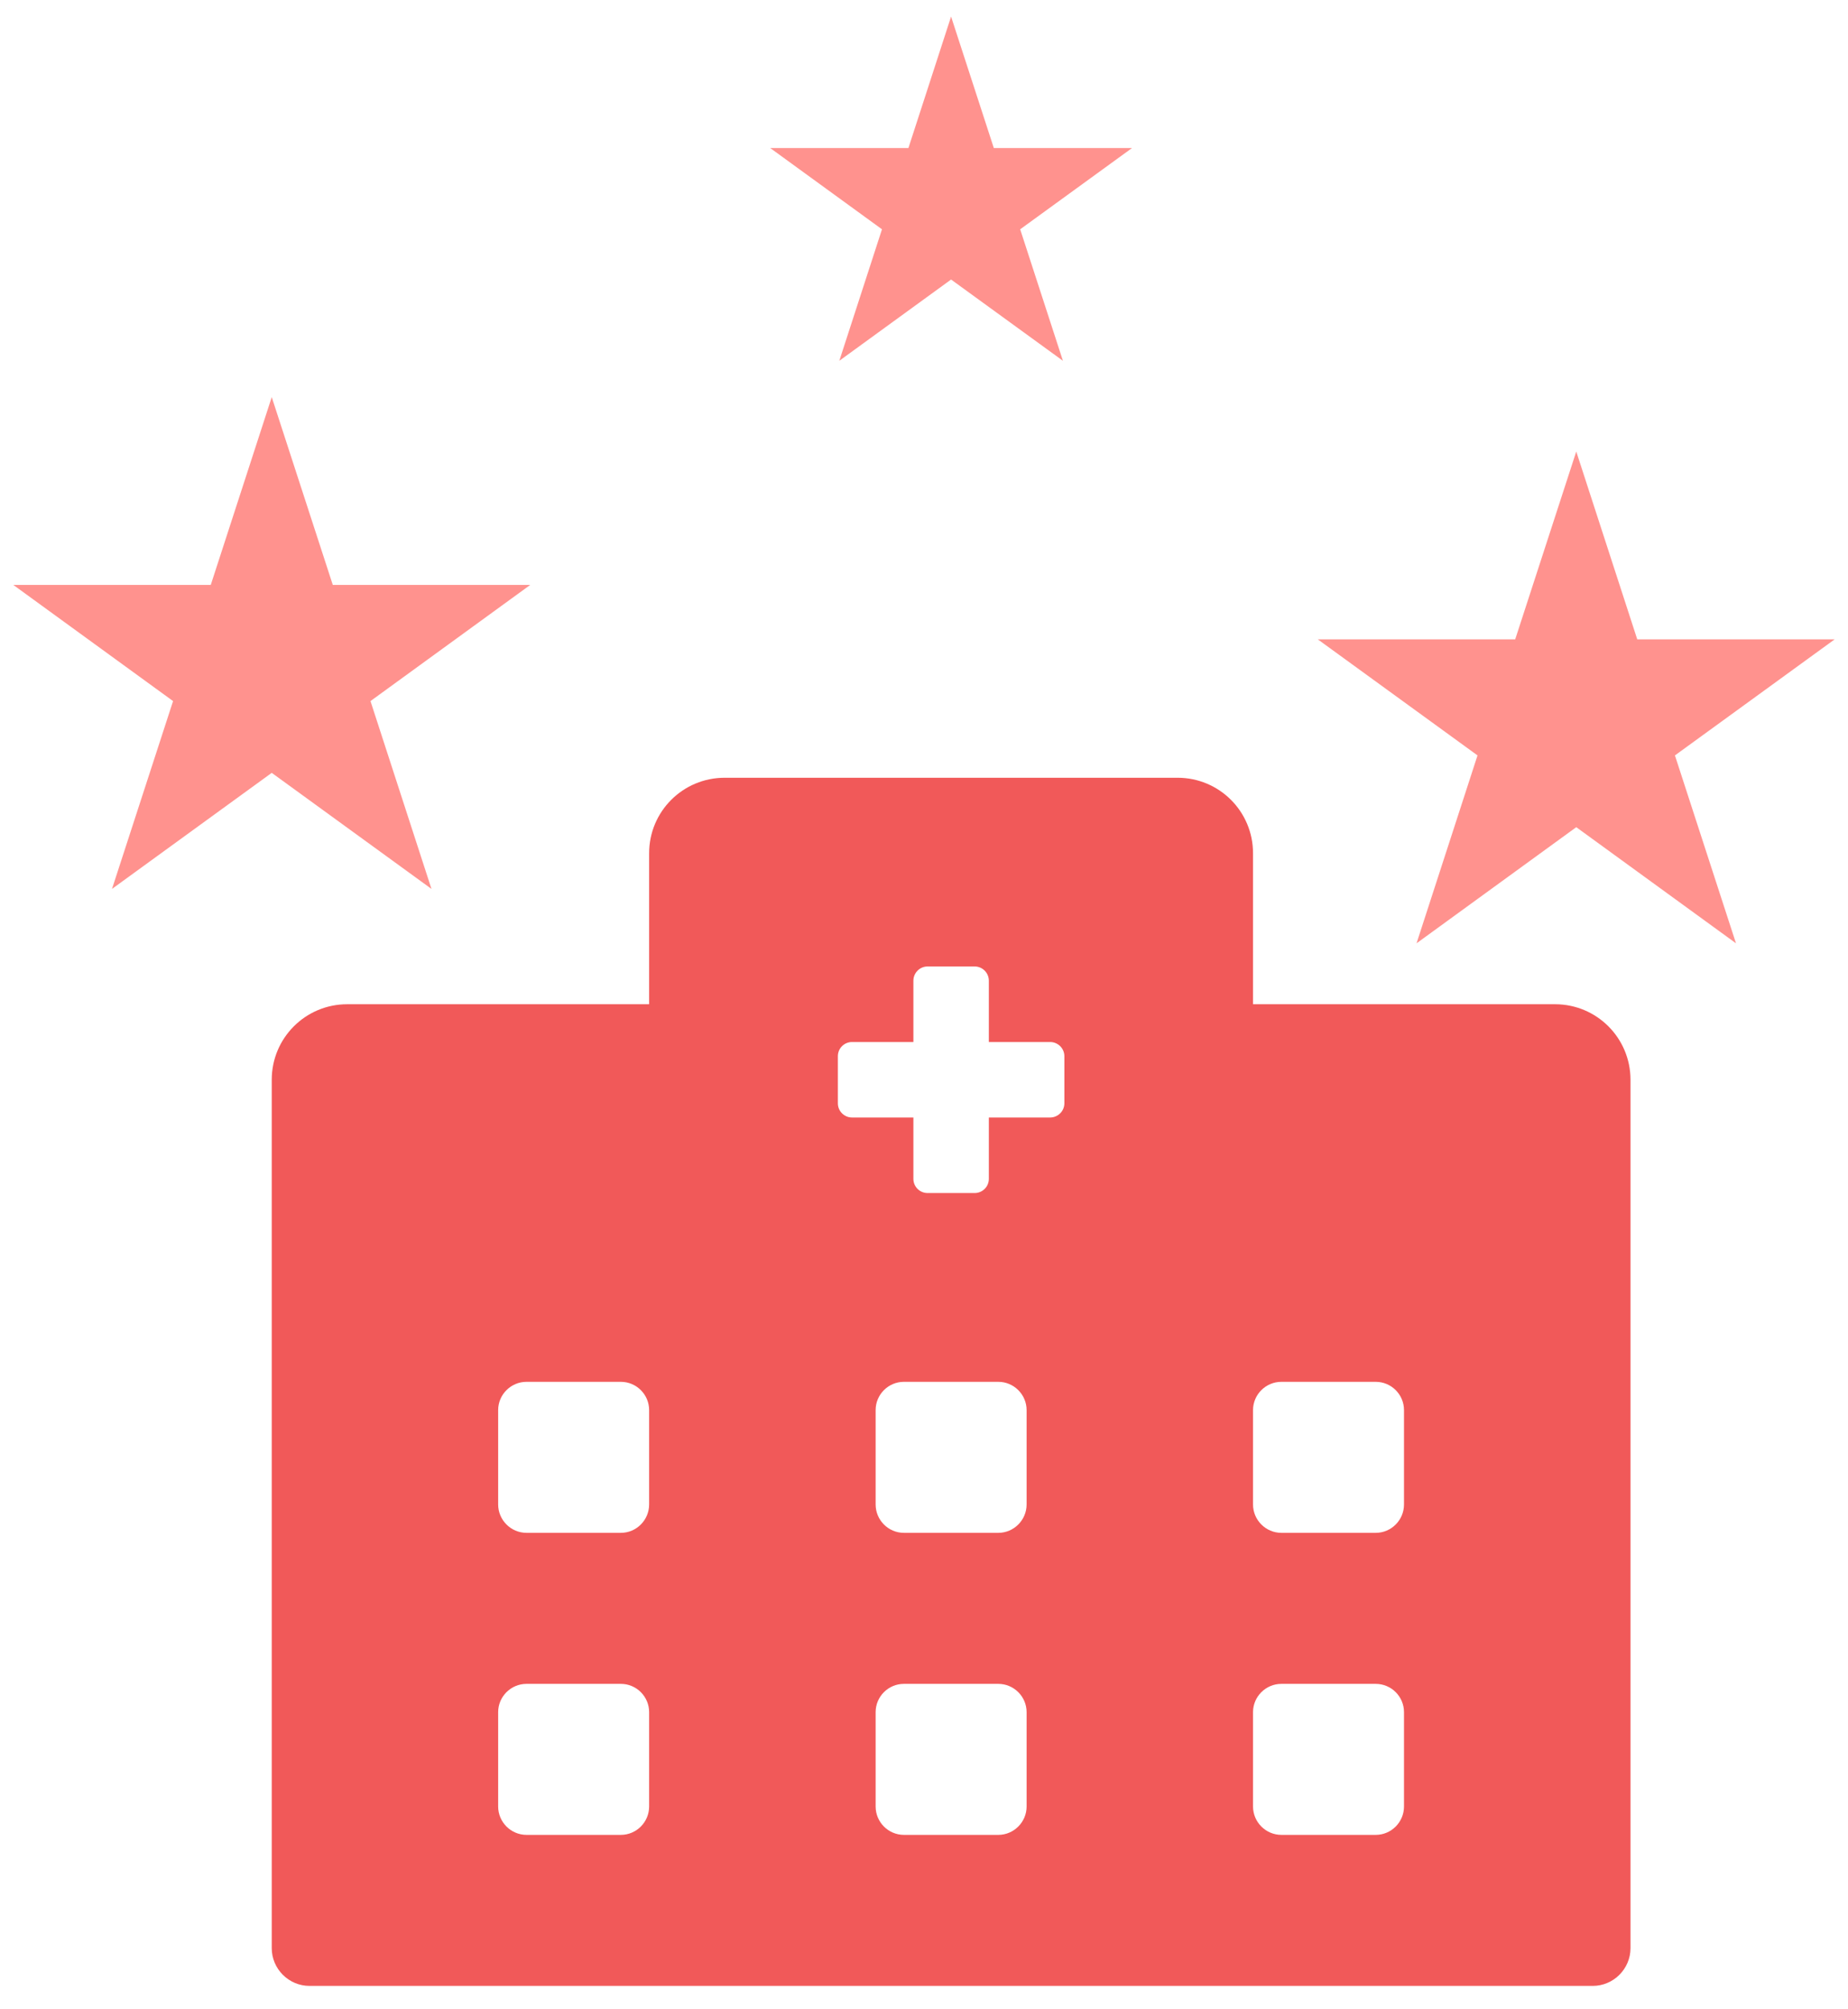
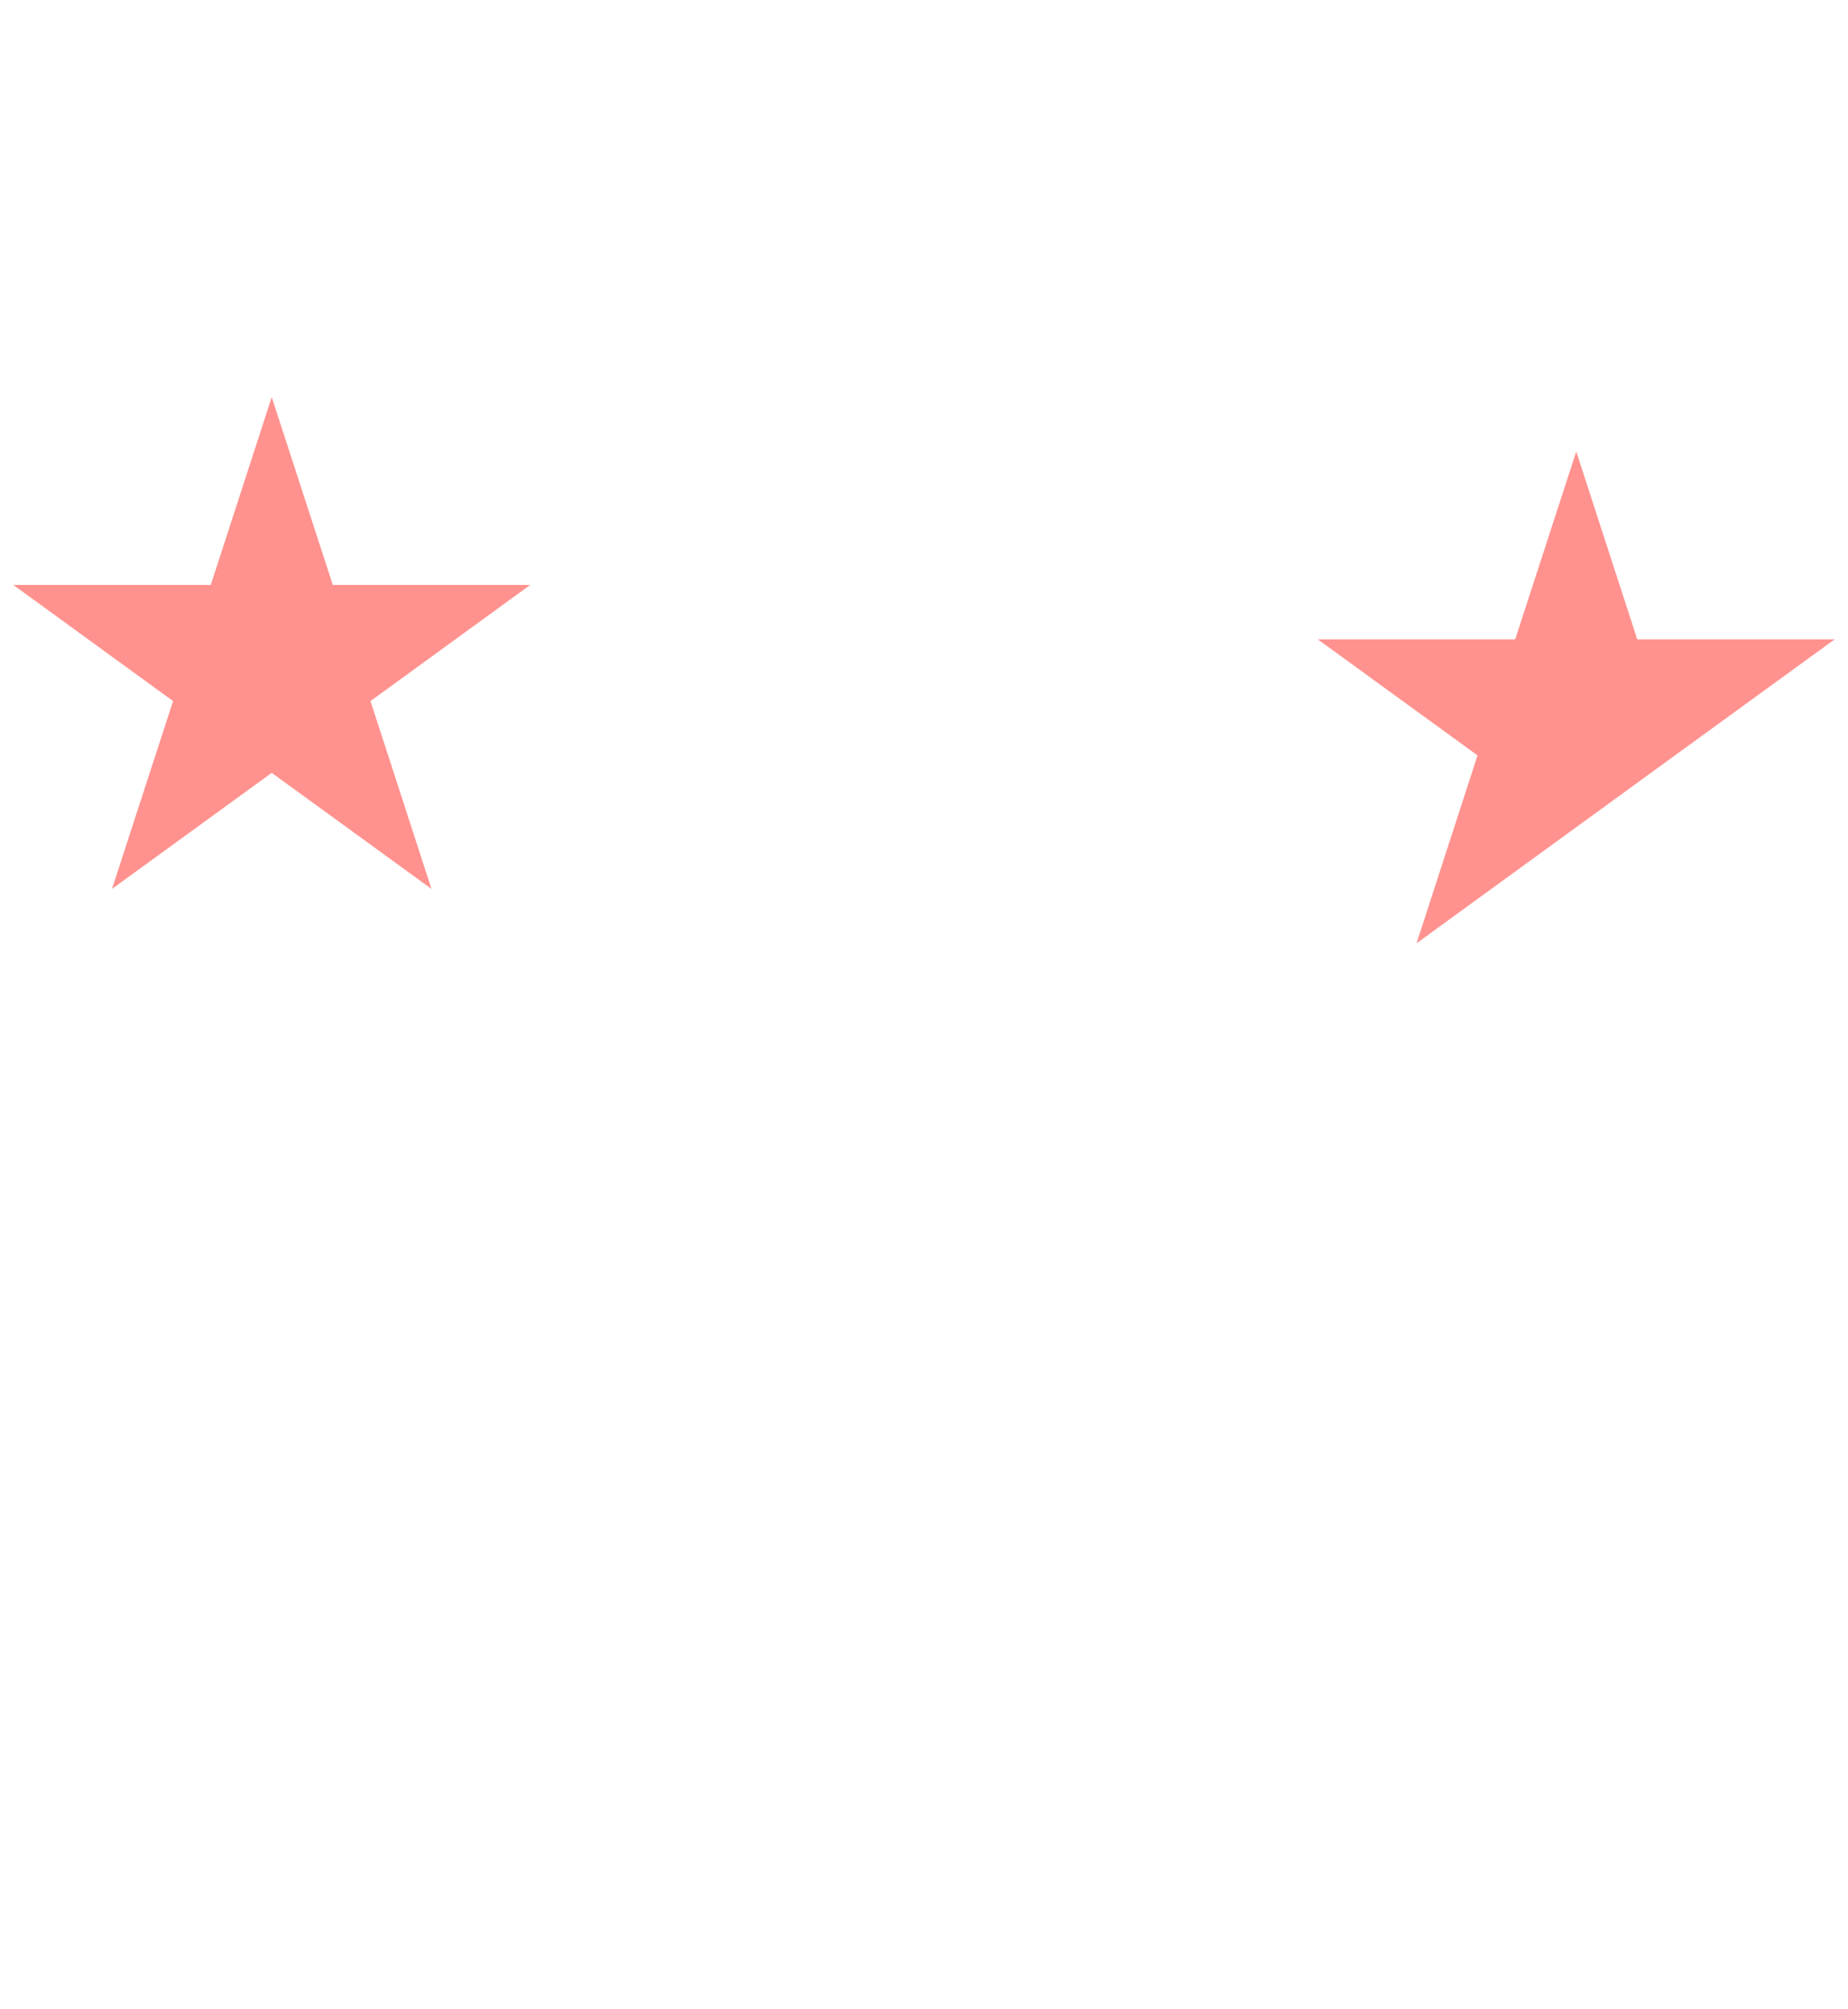
<svg xmlns="http://www.w3.org/2000/svg" width="23" height="25" viewBox="0 0 23 25" fill="none">
-   <path d="M19.354 12.495H15.595V10.616C15.595 10.097 15.176 9.677 14.656 9.677H9.019C8.499 9.677 8.079 10.097 8.079 10.616V12.495H4.321C3.802 12.495 3.382 12.915 3.382 13.435V24.239C3.382 24.497 3.593 24.709 3.852 24.709H19.823C20.082 24.709 20.293 24.497 20.293 24.239V13.435C20.293 12.915 19.873 12.495 19.354 12.495ZM8.079 22.477C8.079 22.671 7.921 22.83 7.727 22.83H6.553C6.359 22.83 6.2 22.671 6.2 22.477V21.303C6.2 21.109 6.359 20.951 6.553 20.951H7.727C7.921 20.951 8.079 21.109 8.079 21.303V22.477ZM8.079 18.719C8.079 18.913 7.921 19.072 7.727 19.072H6.553C6.359 19.072 6.2 18.913 6.2 18.719V17.545C6.2 17.351 6.359 17.193 6.553 17.193H7.727C7.921 17.193 8.079 17.351 8.079 17.545V18.719ZM12.777 22.477C12.777 22.671 12.618 22.83 12.425 22.83H11.25C11.056 22.83 10.898 22.671 10.898 22.477V21.303C10.898 21.109 11.056 20.951 11.25 20.951H12.425C12.618 20.951 12.777 21.109 12.777 21.303V22.477ZM12.777 18.719C12.777 18.913 12.618 19.072 12.425 19.072H11.25C11.056 19.072 10.898 18.913 10.898 18.719V17.545C10.898 17.351 11.056 17.193 11.25 17.193H12.425C12.618 17.193 12.777 17.351 12.777 17.545V18.719ZM13.247 13.728C13.247 13.825 13.167 13.904 13.07 13.904H12.307V14.668C12.307 14.765 12.228 14.844 12.131 14.844H11.544C11.447 14.844 11.368 14.765 11.368 14.668V13.904H10.604C10.507 13.904 10.428 13.825 10.428 13.728V13.141C10.428 13.044 10.507 12.965 10.604 12.965H11.368V12.202C11.368 12.105 11.447 12.025 11.544 12.025H12.131C12.228 12.025 12.307 12.105 12.307 12.202V12.965H13.07C13.167 12.965 13.247 13.044 13.247 13.141V13.728ZM17.474 22.477C17.474 22.671 17.316 22.83 17.122 22.83H15.948C15.754 22.83 15.595 22.671 15.595 22.477V21.303C15.595 21.109 15.754 20.951 15.948 20.951H17.122C17.316 20.951 17.474 21.109 17.474 21.303V22.477ZM17.474 18.719C17.474 18.913 17.316 19.072 17.122 19.072H15.948C15.754 19.072 15.595 18.913 15.595 18.719V17.545C15.595 17.351 15.754 17.193 15.948 17.193H17.122C17.316 17.193 17.474 17.351 17.474 17.545V18.719Z" fill="#F15959" />
-   <path d="M19.618 5.618L20.377 7.955L22.834 7.955L20.846 9.399L21.606 11.737L19.618 10.292L17.63 11.737L18.389 9.399L16.401 7.955L18.858 7.955L19.618 5.618Z" fill="#FF928E" />
-   <path d="M11.837 0.206L12.369 1.842H14.089L12.697 2.853L13.229 4.489L11.837 3.478L10.446 4.489L10.977 2.853L9.586 1.842H11.306L11.837 0.206Z" fill="#FF928E" />
+   <path d="M19.618 5.618L20.377 7.955L22.834 7.955L20.846 9.399L19.618 10.292L17.63 11.737L18.389 9.399L16.401 7.955L18.858 7.955L19.618 5.618Z" fill="#FF928E" />
  <path d="M3.382 4.941L4.142 7.278L6.599 7.278L4.611 8.723L5.37 11.06L3.382 9.616L1.394 11.06L2.154 8.723L0.166 7.278L2.623 7.278L3.382 4.941Z" fill="#FF928E" />
</svg>